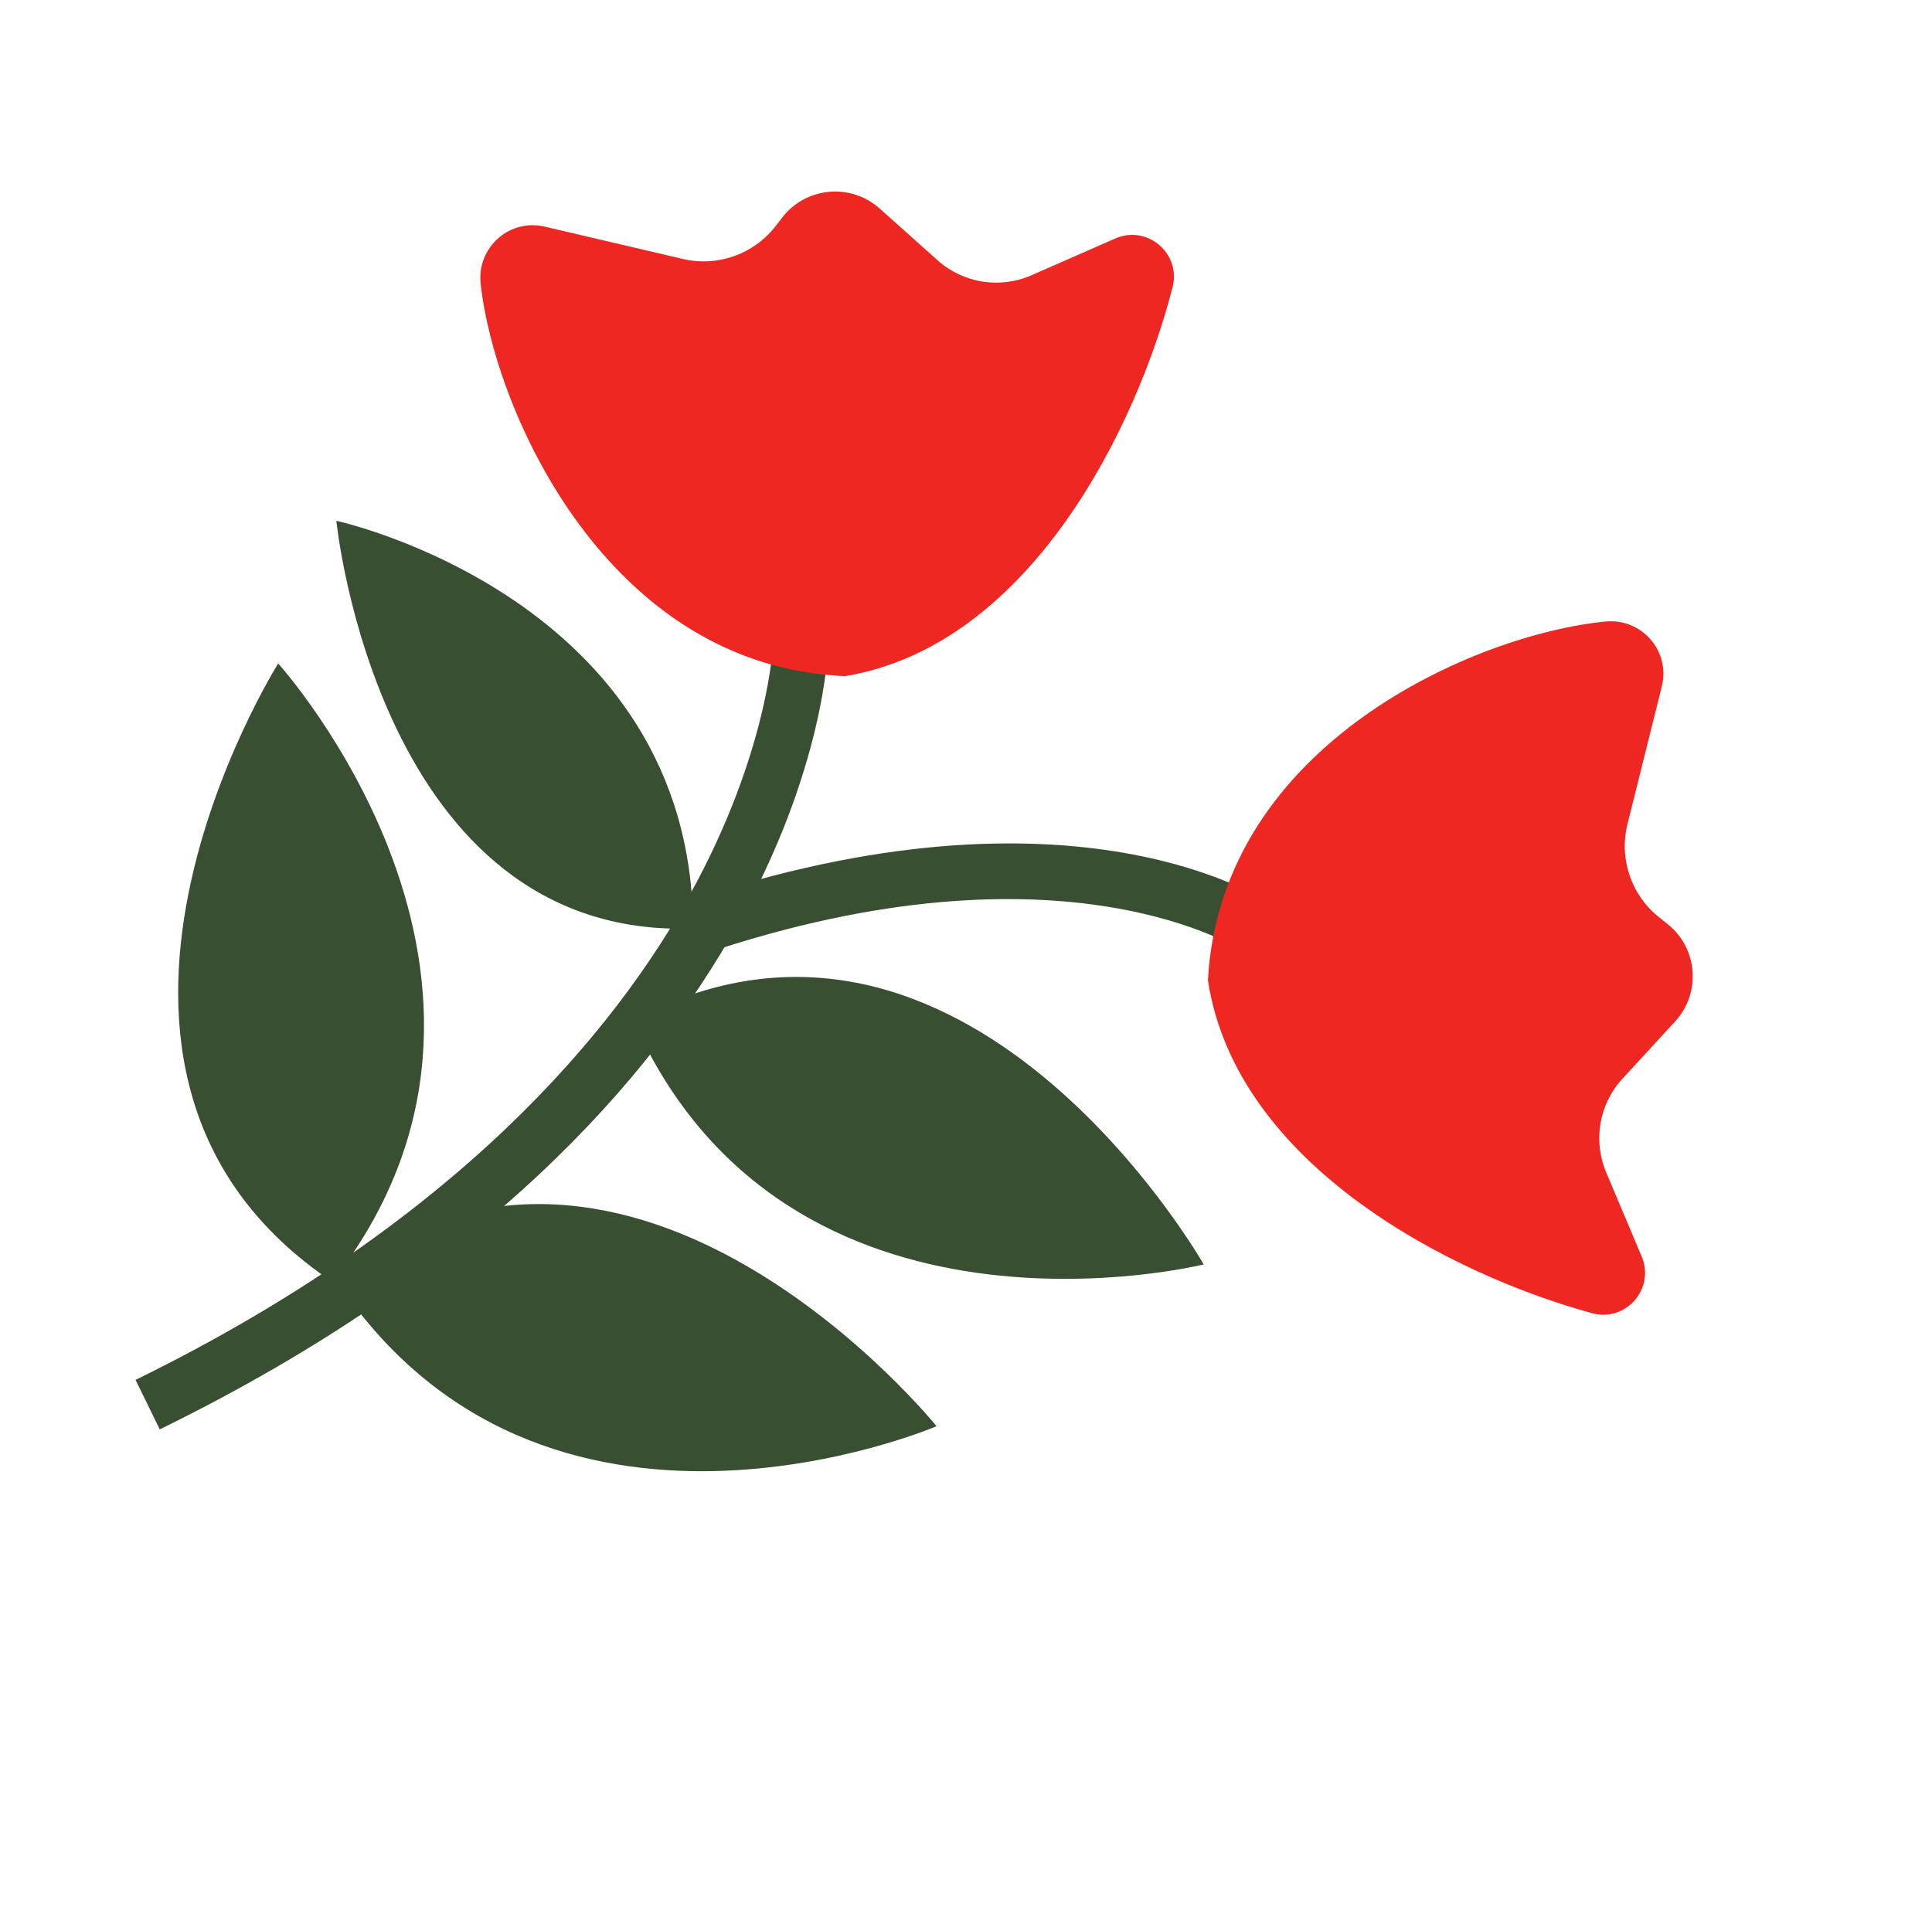
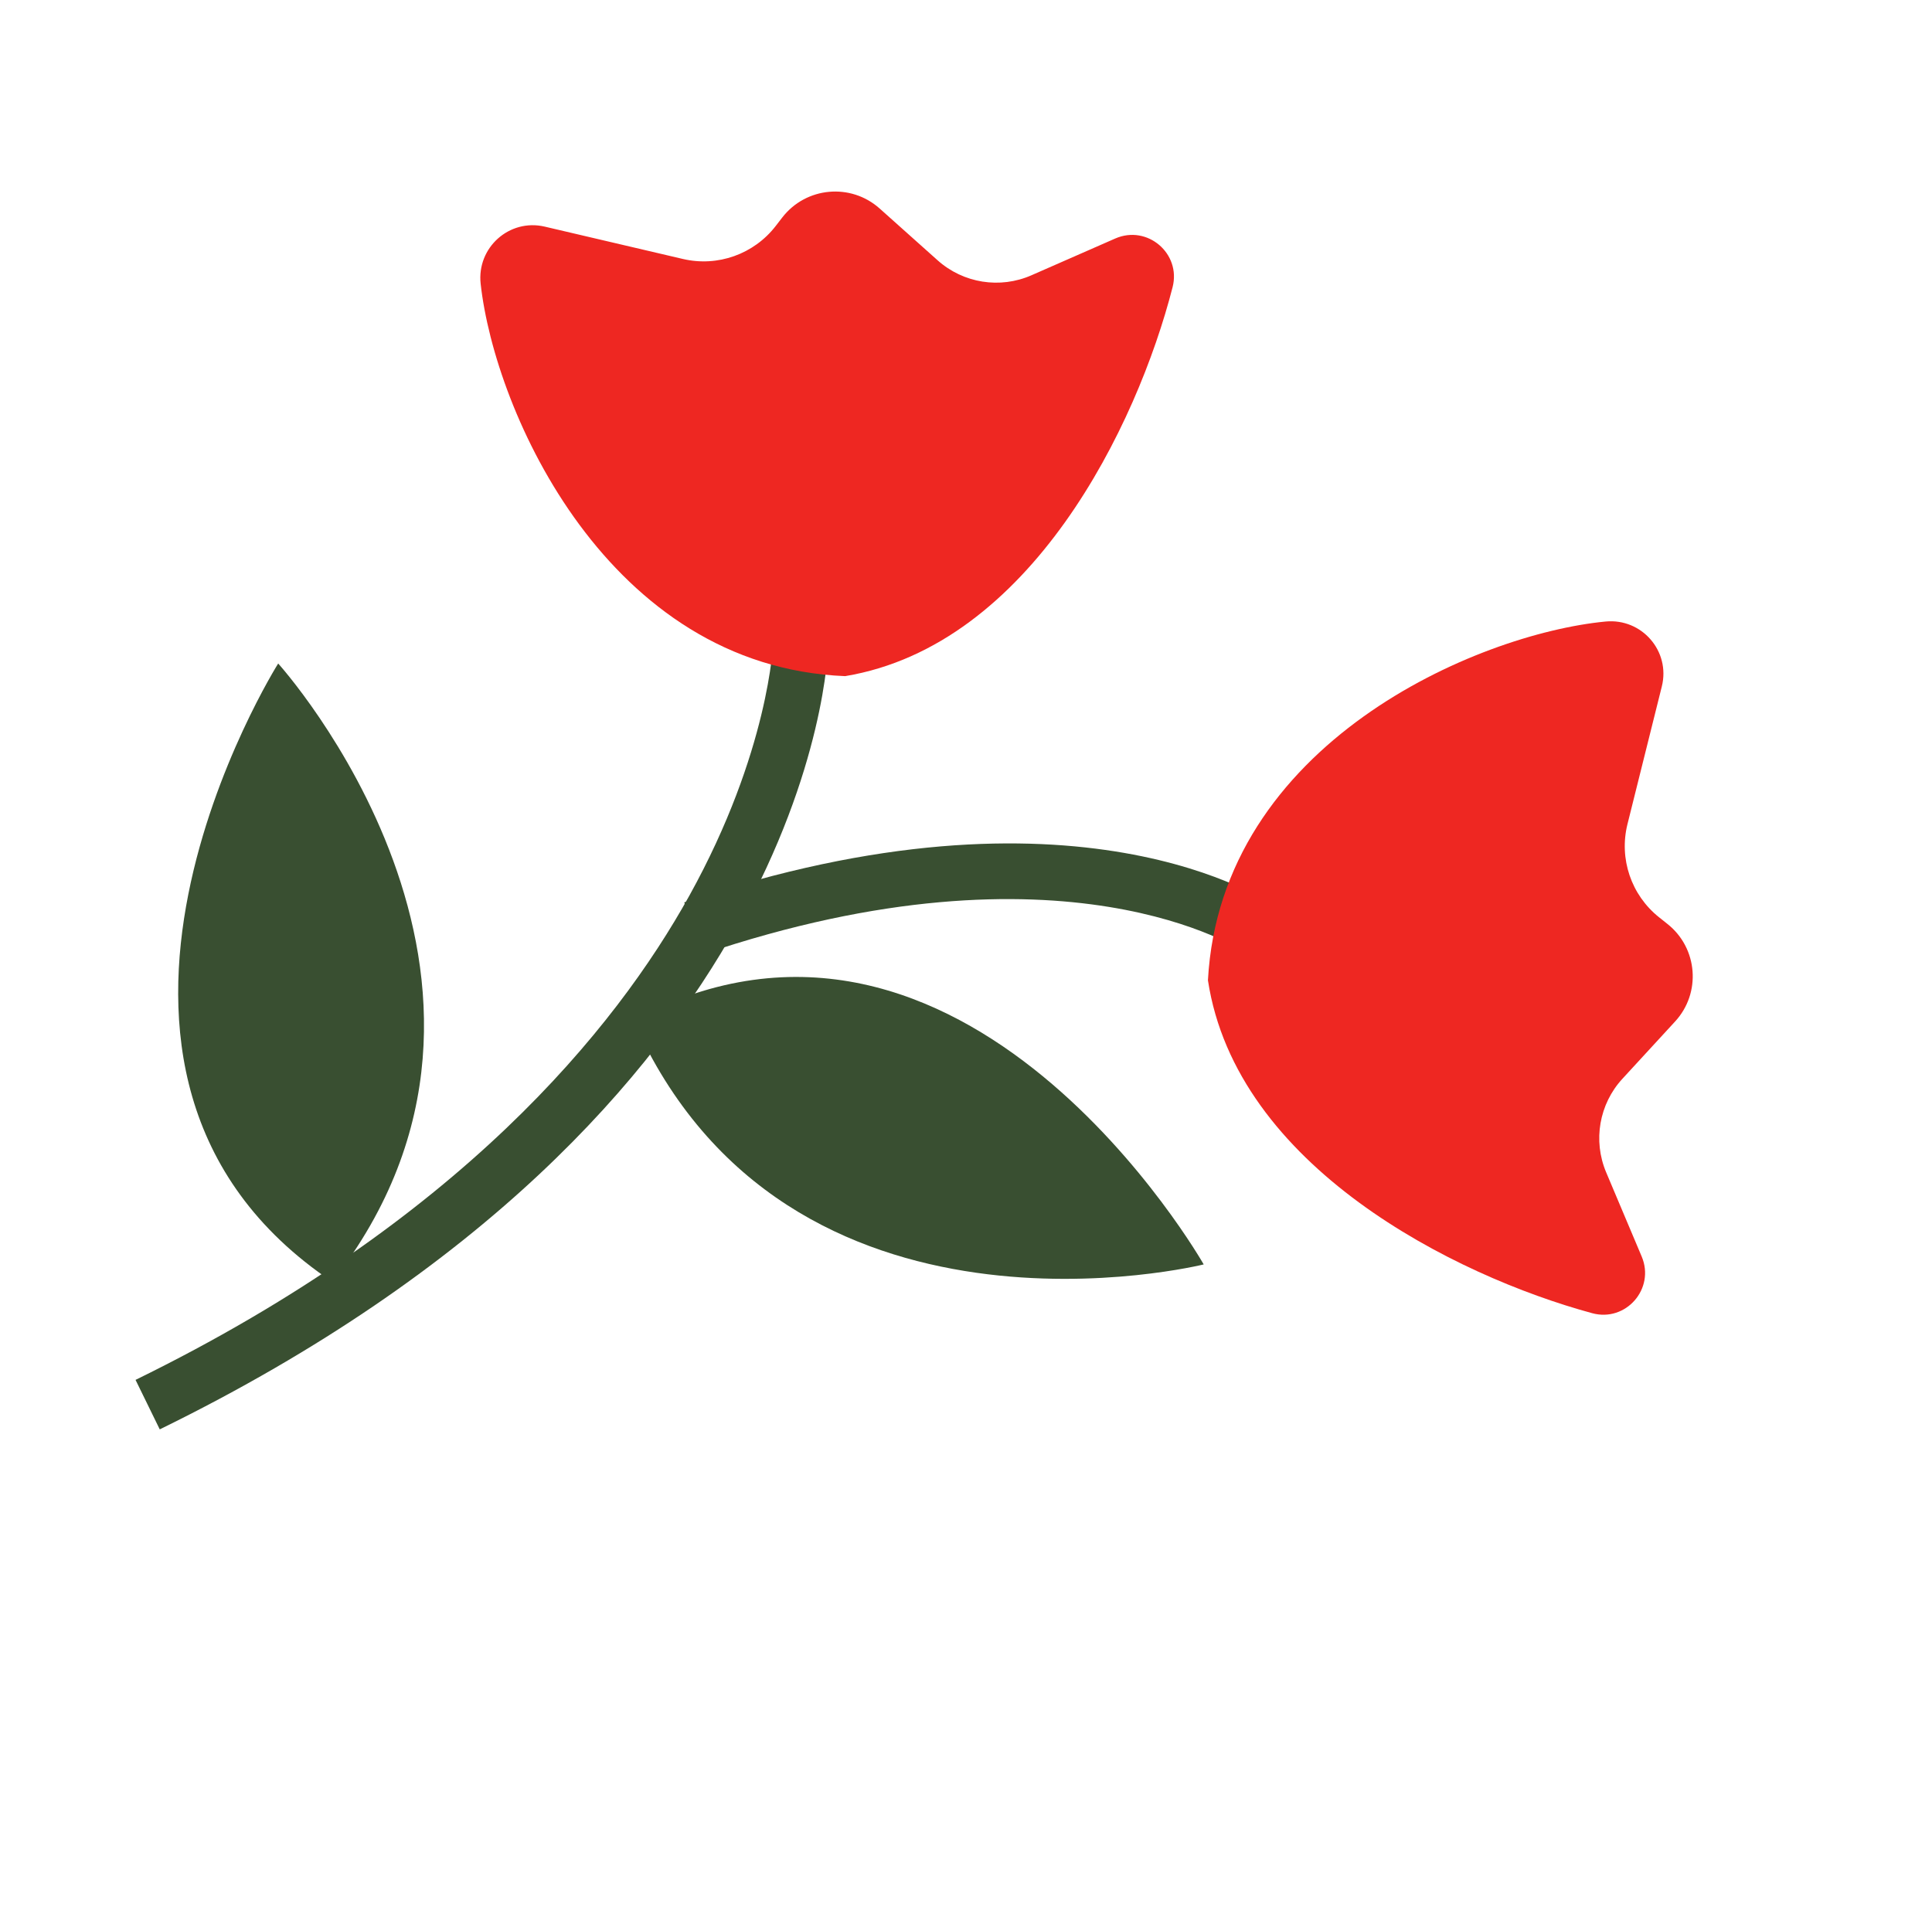
<svg xmlns="http://www.w3.org/2000/svg" width="89" height="88" viewBox="0 0 89 88" fill="none">
-   <path d="M43.144 65.713C43.144 65.713 24.957 73.522 15.389 58.83C29.163 48.375 43.144 65.713 43.144 65.713Z" fill="#394F31" />
  <path d="M55.45 58.258C55.45 58.258 36.242 63.034 29.167 46.993C44.446 38.893 55.45 58.258 55.45 58.258Z" fill="#394F31" />
-   <path d="M15.494 23.996C15.494 23.996 31.902 27.556 31.93 42.78C17.425 43.309 15.494 23.996 15.494 23.996Z" fill="#394F31" />
  <path d="M7.359 65.858L6.244 63.578C21.158 56.278 28.35 47.414 31.758 41.263C35.439 34.618 35.619 29.62 35.62 29.571L38.159 29.632C38.14 30.505 37.33 51.191 7.359 65.858Z" fill="#394F31" />
  <path d="M32.337 43.982L31.522 41.577C49.561 35.466 58.433 41.537 58.801 41.799L57.333 43.87L58.066 42.834L57.337 43.874C57.257 43.816 49.04 38.324 32.337 43.982Z" fill="#394F31" />
  <path d="M76.554 31.628C76.959 30.001 75.631 28.476 73.963 28.637C68.036 29.204 56.239 34.252 55.645 45.166C56.947 53.731 66.979 58.776 73.348 60.506C74.899 60.927 76.252 59.377 75.627 57.895L73.989 54.014C73.374 52.554 73.667 50.869 74.739 49.704L77.165 47.066C78.375 45.752 78.215 43.686 76.816 42.574L76.427 42.264C75.143 41.242 74.575 39.565 74.971 37.974L76.554 31.628Z" fill="#EE2722" />
  <path d="M25.095 10.442C23.463 10.06 21.958 11.409 22.142 13.076C22.795 18.994 28.012 30.717 38.933 31.153C47.479 29.728 52.379 19.624 54.017 13.232C54.416 11.674 52.847 10.344 51.374 10.99L47.516 12.683C46.066 13.32 44.377 13.051 43.195 11.996L40.523 9.608C39.191 8.418 37.129 8.608 36.036 10.021L35.732 10.415C34.728 11.713 33.06 12.306 31.463 11.933L25.095 10.442Z" fill="#EE2722" />
  <path d="M12.815 30.571C12.815 30.571 26.1 45.244 15.305 59.058C0.948 49.419 12.815 30.571 12.815 30.571Z" fill="#394F31" />
</svg>